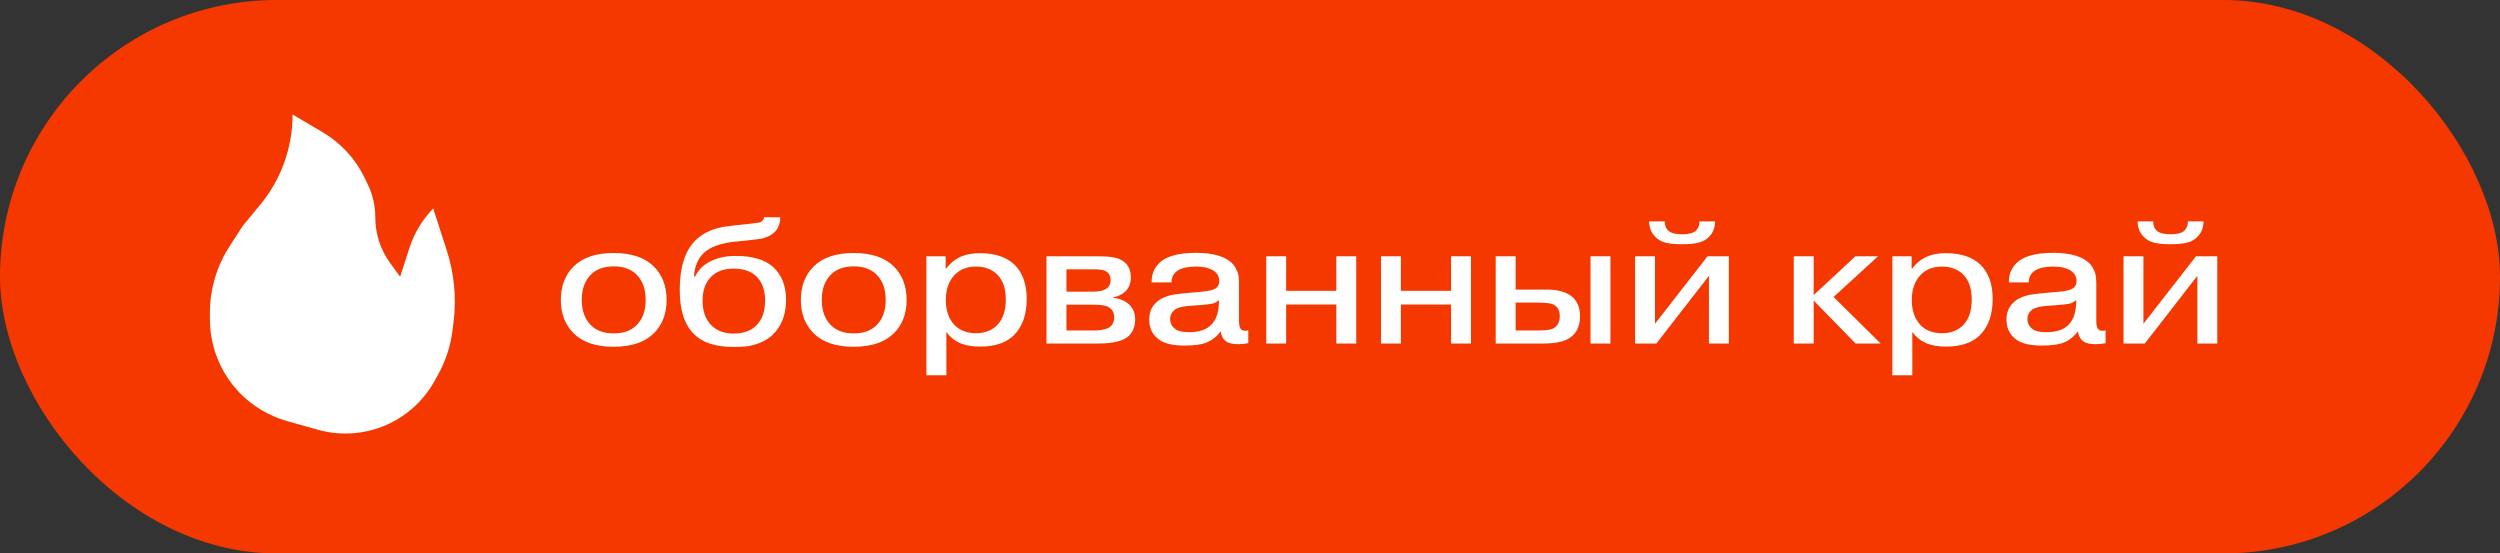
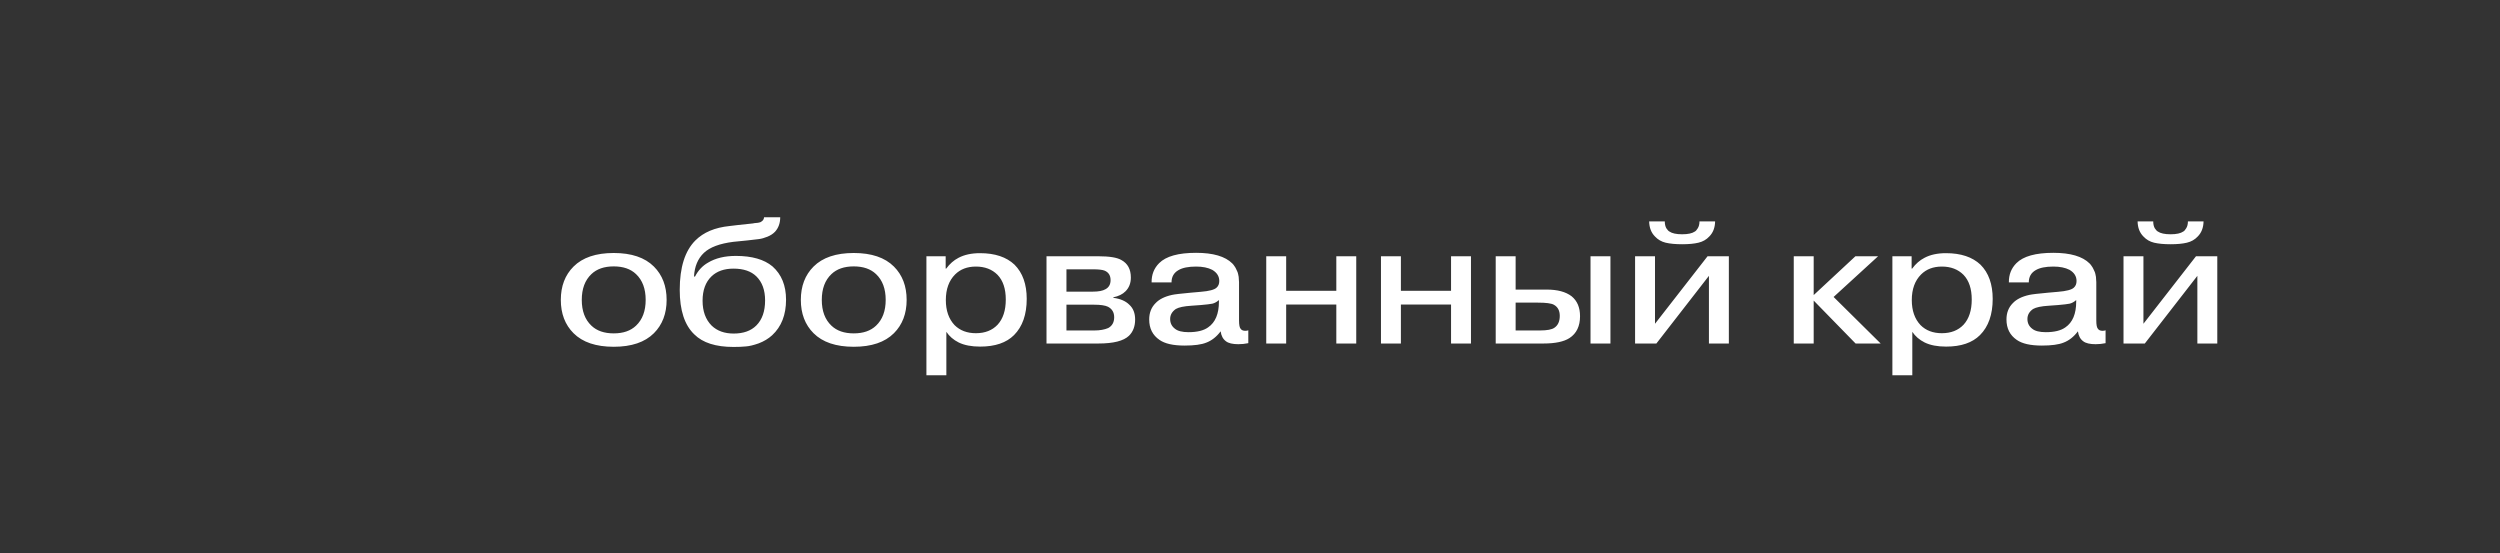
<svg xmlns="http://www.w3.org/2000/svg" width="131" height="29" viewBox="0 0 131 29" fill="none">
  <rect x="0" y="0" width="131" height="29" fill="#333333" stroke="none" />
-   <rect width="131" height="29" rx="14.5" fill="#F53700" />
  <path d="M34.265 13.968C34.709 14.412 34.931 14.994 34.931 15.714C34.931 16.434 34.709 17.016 34.265 17.46C33.791 17.934 33.089 18.171 32.159 18.171C31.229 18.171 30.527 17.934 30.053 17.46C29.609 17.016 29.387 16.434 29.387 15.714C29.387 14.994 29.609 14.412 30.053 13.968C30.527 13.494 31.229 13.257 32.159 13.257C33.089 13.257 33.791 13.494 34.265 13.968ZM33.329 14.364C33.047 14.094 32.657 13.959 32.159 13.959C31.661 13.959 31.271 14.094 30.989 14.364C30.653 14.682 30.485 15.132 30.485 15.714C30.485 16.296 30.653 16.746 30.989 17.064C31.271 17.334 31.661 17.469 32.159 17.469C32.657 17.469 33.047 17.334 33.329 17.064C33.665 16.746 33.833 16.296 33.833 15.714C33.833 15.132 33.665 14.682 33.329 14.364ZM37.283 14.481C36.971 14.781 36.815 15.207 36.815 15.759C36.815 16.311 36.974 16.746 37.292 17.064C37.58 17.34 37.964 17.478 38.444 17.478C38.954 17.478 39.35 17.337 39.632 17.055C39.938 16.749 40.091 16.311 40.091 15.741C40.091 15.201 39.938 14.781 39.632 14.481C39.356 14.211 38.957 14.076 38.435 14.076C37.949 14.076 37.565 14.211 37.283 14.481ZM40.037 11.385H40.883C40.883 11.691 40.793 11.943 40.613 12.141C40.511 12.249 40.379 12.336 40.217 12.402C40.055 12.468 39.905 12.51 39.767 12.528C39.635 12.546 39.428 12.57 39.146 12.6L38.426 12.672C37.712 12.762 37.199 12.954 36.887 13.248C36.569 13.548 36.395 13.962 36.365 14.49H36.419C36.587 14.166 36.815 13.923 37.103 13.761C37.493 13.527 37.979 13.41 38.561 13.41C39.401 13.41 40.04 13.593 40.478 13.959C40.952 14.379 41.189 14.961 41.189 15.705C41.189 16.497 40.946 17.118 40.46 17.568C40.262 17.748 40.028 17.889 39.758 17.991C39.488 18.087 39.263 18.141 39.083 18.153C38.909 18.171 38.693 18.18 38.435 18.18C37.505 18.18 36.821 17.961 36.383 17.523C35.873 17.037 35.618 16.26 35.618 15.192C35.618 14.01 35.891 13.146 36.437 12.6C36.863 12.174 37.46 11.922 38.228 11.844L38.678 11.79C39.098 11.748 39.353 11.721 39.443 11.709C39.467 11.703 39.5 11.697 39.542 11.691C39.59 11.685 39.623 11.682 39.641 11.682C39.665 11.682 39.692 11.679 39.722 11.673C39.758 11.667 39.785 11.661 39.803 11.655C39.821 11.649 39.839 11.643 39.857 11.637C39.881 11.625 39.899 11.613 39.911 11.601C39.929 11.589 39.944 11.577 39.956 11.565C40.004 11.517 40.031 11.457 40.037 11.385ZM46.842 13.968C47.286 14.412 47.508 14.994 47.508 15.714C47.508 16.434 47.286 17.016 46.842 17.46C46.368 17.934 45.666 18.171 44.736 18.171C43.806 18.171 43.104 17.934 42.63 17.46C42.186 17.016 41.964 16.434 41.964 15.714C41.964 14.994 42.186 14.412 42.63 13.968C43.104 13.494 43.806 13.257 44.736 13.257C45.666 13.257 46.368 13.494 46.842 13.968ZM45.906 14.364C45.624 14.094 45.234 13.959 44.736 13.959C44.238 13.959 43.848 14.094 43.566 14.364C43.23 14.682 43.062 15.132 43.062 15.714C43.062 16.296 43.23 16.746 43.566 17.064C43.848 17.334 44.238 17.469 44.736 17.469C45.234 17.469 45.624 17.334 45.906 17.064C46.242 16.746 46.41 16.296 46.41 15.714C46.41 15.132 46.242 14.682 45.906 14.364ZM48.544 13.428H49.553V14.076H49.58C49.766 13.824 49.981 13.635 50.227 13.509C50.533 13.347 50.908 13.266 51.352 13.266C52.133 13.266 52.736 13.467 53.161 13.869C53.587 14.295 53.8 14.892 53.8 15.66C53.8 16.482 53.578 17.115 53.135 17.559C52.733 17.961 52.142 18.162 51.361 18.162C50.906 18.162 50.531 18.09 50.236 17.946C49.961 17.808 49.745 17.622 49.589 17.388V19.665H48.544V13.428ZM51.136 13.968C50.687 13.968 50.324 14.106 50.047 14.382C49.724 14.706 49.562 15.153 49.562 15.723C49.562 16.275 49.715 16.713 50.02 17.037C50.303 17.319 50.675 17.46 51.136 17.46C51.611 17.46 51.989 17.313 52.27 17.019C52.559 16.707 52.703 16.266 52.703 15.696C52.703 15.132 52.559 14.7 52.27 14.4C51.983 14.112 51.605 13.968 51.136 13.968ZM55.882 15.966V17.316H57.358C57.633 17.316 57.87 17.274 58.069 17.19C58.279 17.076 58.383 16.887 58.383 16.623C58.383 16.371 58.276 16.188 58.059 16.074C57.91 16.002 57.666 15.966 57.331 15.966H55.882ZM55.882 14.112V15.282H57.267C57.562 15.282 57.781 15.24 57.925 15.156C58.105 15.06 58.194 14.901 58.194 14.679C58.194 14.439 58.093 14.274 57.889 14.184C57.775 14.136 57.568 14.112 57.267 14.112H55.882ZM54.837 13.428H57.547C58.135 13.428 58.539 13.494 58.761 13.626C59.092 13.806 59.257 14.112 59.257 14.544C59.257 14.838 59.163 15.078 58.977 15.264C58.822 15.42 58.608 15.525 58.339 15.579V15.606C58.705 15.654 58.983 15.774 59.175 15.966C59.38 16.152 59.481 16.41 59.481 16.74C59.481 17.1 59.373 17.385 59.157 17.595C58.876 17.865 58.342 18 57.556 18H54.837V13.428ZM63.872 15.804V15.723C63.764 15.819 63.65 15.882 63.53 15.912C63.41 15.936 63.209 15.96 62.927 15.984L62.432 16.02C62.042 16.044 61.769 16.101 61.613 16.191C61.415 16.329 61.316 16.503 61.316 16.713C61.316 16.929 61.4 17.1 61.568 17.226C61.712 17.346 61.949 17.406 62.279 17.406C62.729 17.406 63.071 17.322 63.305 17.154C63.683 16.896 63.872 16.446 63.872 15.804ZM61.388 14.796H60.344C60.338 14.394 60.47 14.058 60.74 13.788C61.1 13.428 61.745 13.248 62.675 13.248C63.569 13.248 64.202 13.434 64.574 13.806C64.616 13.848 64.652 13.893 64.682 13.941C64.718 13.989 64.748 14.04 64.772 14.094C64.796 14.142 64.817 14.187 64.835 14.229C64.853 14.265 64.868 14.313 64.88 14.373C64.892 14.433 64.901 14.478 64.907 14.508C64.913 14.538 64.916 14.586 64.916 14.652C64.922 14.718 64.925 14.76 64.925 14.778C64.925 14.796 64.925 14.841 64.925 14.913C64.925 14.985 64.925 15.024 64.925 15.03V16.794C64.925 17.028 64.955 17.175 65.015 17.235C65.063 17.301 65.141 17.334 65.249 17.334C65.321 17.334 65.375 17.325 65.411 17.307V17.982C65.237 18.018 65.063 18.036 64.889 18.036C64.589 18.036 64.373 17.985 64.241 17.883C64.085 17.769 63.992 17.595 63.962 17.361C63.746 17.649 63.494 17.847 63.206 17.955C62.954 18.057 62.576 18.108 62.072 18.108C61.478 18.108 61.04 18.009 60.758 17.811C60.398 17.565 60.218 17.208 60.218 16.74C60.218 16.392 60.329 16.107 60.551 15.885C60.743 15.681 61.031 15.537 61.415 15.453C61.547 15.423 61.877 15.384 62.405 15.336L62.918 15.291C63.356 15.255 63.632 15.183 63.746 15.075C63.842 14.991 63.89 14.874 63.89 14.724C63.89 14.478 63.767 14.283 63.521 14.139C63.299 14.025 63.017 13.968 62.675 13.968C62.267 13.968 61.958 14.031 61.748 14.157C61.508 14.295 61.388 14.508 61.388 14.796ZM67.395 15.957V18H66.351V13.428H67.395V15.237H70.023V13.428H71.067V18H70.023V15.957H67.395ZM73.407 15.957V18H72.363V13.428H73.407V15.237H76.035V13.428H77.079V18H76.035V15.957H73.407ZM79.419 15.858V17.316H80.697C81.069 17.316 81.321 17.268 81.453 17.172C81.639 17.046 81.732 16.839 81.732 16.551C81.732 16.275 81.627 16.08 81.417 15.966C81.285 15.894 81.009 15.858 80.589 15.858H79.419ZM79.419 13.428V15.174H81.048C81.612 15.174 82.047 15.291 82.353 15.525C82.647 15.765 82.794 16.113 82.794 16.569C82.794 17.091 82.611 17.472 82.245 17.712C81.951 17.904 81.495 18 80.877 18H78.375V13.428H79.419ZM83.343 13.428H84.387V18H83.343V13.428ZM86.722 16.965L89.476 13.428H90.592V18H89.548V14.454L86.794 18H85.678V13.428H86.722V16.965ZM89.053 11.601H89.872C89.866 11.931 89.764 12.195 89.566 12.393C89.416 12.555 89.227 12.663 88.999 12.717C88.777 12.771 88.492 12.798 88.144 12.798C87.796 12.798 87.508 12.771 87.28 12.717C87.058 12.663 86.872 12.555 86.722 12.393C86.524 12.195 86.422 11.931 86.416 11.601H87.235C87.235 11.745 87.262 11.865 87.316 11.961C87.376 12.051 87.43 12.108 87.478 12.132C87.616 12.228 87.838 12.276 88.144 12.276C88.45 12.276 88.672 12.228 88.81 12.132C88.858 12.108 88.909 12.051 88.963 11.961C89.023 11.865 89.053 11.745 89.053 11.601ZM95.037 15.462L97.224 13.428H98.412L96.081 15.561L98.547 18H97.233L95.037 15.75V18H93.993V13.428H95.037V15.462ZM99.161 13.428H100.169V14.076H100.196C100.382 13.824 100.598 13.635 100.844 13.509C101.15 13.347 101.525 13.266 101.969 13.266C102.749 13.266 103.352 13.467 103.778 13.869C104.204 14.295 104.417 14.892 104.417 15.66C104.417 16.482 104.195 17.115 103.751 17.559C103.349 17.961 102.758 18.162 101.978 18.162C101.522 18.162 101.147 18.09 100.853 17.946C100.577 17.808 100.361 17.622 100.205 17.388V19.665H99.161V13.428ZM101.753 13.968C101.303 13.968 100.94 14.106 100.664 14.382C100.34 14.706 100.178 15.153 100.178 15.723C100.178 16.275 100.331 16.713 100.637 17.037C100.919 17.319 101.291 17.46 101.753 17.46C102.227 17.46 102.605 17.313 102.887 17.019C103.175 16.707 103.319 16.266 103.319 15.696C103.319 15.132 103.175 14.7 102.887 14.4C102.599 14.112 102.221 13.968 101.753 13.968ZM108.793 15.804V15.723C108.685 15.819 108.571 15.882 108.451 15.912C108.331 15.936 108.13 15.96 107.848 15.984L107.353 16.02C106.963 16.044 106.69 16.101 106.534 16.191C106.336 16.329 106.237 16.503 106.237 16.713C106.237 16.929 106.321 17.1 106.489 17.226C106.633 17.346 106.87 17.406 107.2 17.406C107.65 17.406 107.992 17.322 108.226 17.154C108.604 16.896 108.793 16.446 108.793 15.804ZM106.309 14.796H105.265C105.259 14.394 105.391 14.058 105.661 13.788C106.021 13.428 106.666 13.248 107.596 13.248C108.49 13.248 109.123 13.434 109.495 13.806C109.537 13.848 109.573 13.893 109.603 13.941C109.639 13.989 109.669 14.04 109.693 14.094C109.717 14.142 109.738 14.187 109.756 14.229C109.774 14.265 109.789 14.313 109.801 14.373C109.813 14.433 109.822 14.478 109.828 14.508C109.834 14.538 109.837 14.586 109.837 14.652C109.843 14.718 109.846 14.76 109.846 14.778C109.846 14.796 109.846 14.841 109.846 14.913C109.846 14.985 109.846 15.024 109.846 15.03V16.794C109.846 17.028 109.876 17.175 109.936 17.235C109.984 17.301 110.062 17.334 110.17 17.334C110.242 17.334 110.296 17.325 110.332 17.307V17.982C110.158 18.018 109.984 18.036 109.81 18.036C109.51 18.036 109.294 17.985 109.162 17.883C109.006 17.769 108.913 17.595 108.883 17.361C108.667 17.649 108.415 17.847 108.127 17.955C107.875 18.057 107.497 18.108 106.993 18.108C106.399 18.108 105.961 18.009 105.679 17.811C105.319 17.565 105.139 17.208 105.139 16.74C105.139 16.392 105.25 16.107 105.472 15.885C105.664 15.681 105.952 15.537 106.336 15.453C106.468 15.423 106.798 15.384 107.326 15.336L107.839 15.291C108.277 15.255 108.553 15.183 108.667 15.075C108.763 14.991 108.811 14.874 108.811 14.724C108.811 14.478 108.688 14.283 108.442 14.139C108.22 14.025 107.938 13.968 107.596 13.968C107.188 13.968 106.879 14.031 106.669 14.157C106.429 14.295 106.309 14.508 106.309 14.796ZM112.316 16.965L115.07 13.428H116.186V18H115.142V14.454L112.388 18H111.272V13.428H112.316V16.965ZM114.647 11.601H115.466C115.46 11.931 115.358 12.195 115.16 12.393C115.01 12.555 114.821 12.663 114.593 12.717C114.371 12.771 114.086 12.798 113.738 12.798C113.39 12.798 113.102 12.771 112.874 12.717C112.652 12.663 112.466 12.555 112.316 12.393C112.118 12.195 112.016 11.931 112.01 11.601H112.829C112.829 11.745 112.856 11.865 112.91 11.961C112.97 12.051 113.024 12.108 113.072 12.132C113.21 12.228 113.432 12.276 113.738 12.276C114.044 12.276 114.266 12.228 114.404 12.132C114.452 12.108 114.503 12.051 114.557 11.961C114.617 11.865 114.647 11.745 114.647 11.601Z" fill="white" />
-   <path d="M12.733 11.816L13.619 10.749C14.727 9.415 15.333 7.735 15.333 6L16.907 6.928C17.859 7.49 18.624 8.32 19.106 9.315L19.263 9.64C19.529 10.189 19.667 10.79 19.667 11.399C19.667 12.252 19.936 13.082 20.437 13.771L20.967 14.5L21.451 13.001C21.702 12.221 22.13 11.51 22.7 10.921L23.413 13.129C23.8 14.327 23.922 15.595 23.77 16.844L23.717 17.284C23.618 18.105 23.361 18.898 22.961 19.621L22.771 19.963C22.165 21.058 21.194 21.905 20.027 22.357C18.949 22.774 17.765 22.831 16.652 22.517L15.038 22.063C14.096 21.798 13.241 21.288 12.56 20.585C11.56 19.552 11 18.169 11 16.731V16.385C11 15.155 11.355 13.95 12.023 12.917L12.733 11.816Z" fill="white" />
</svg>